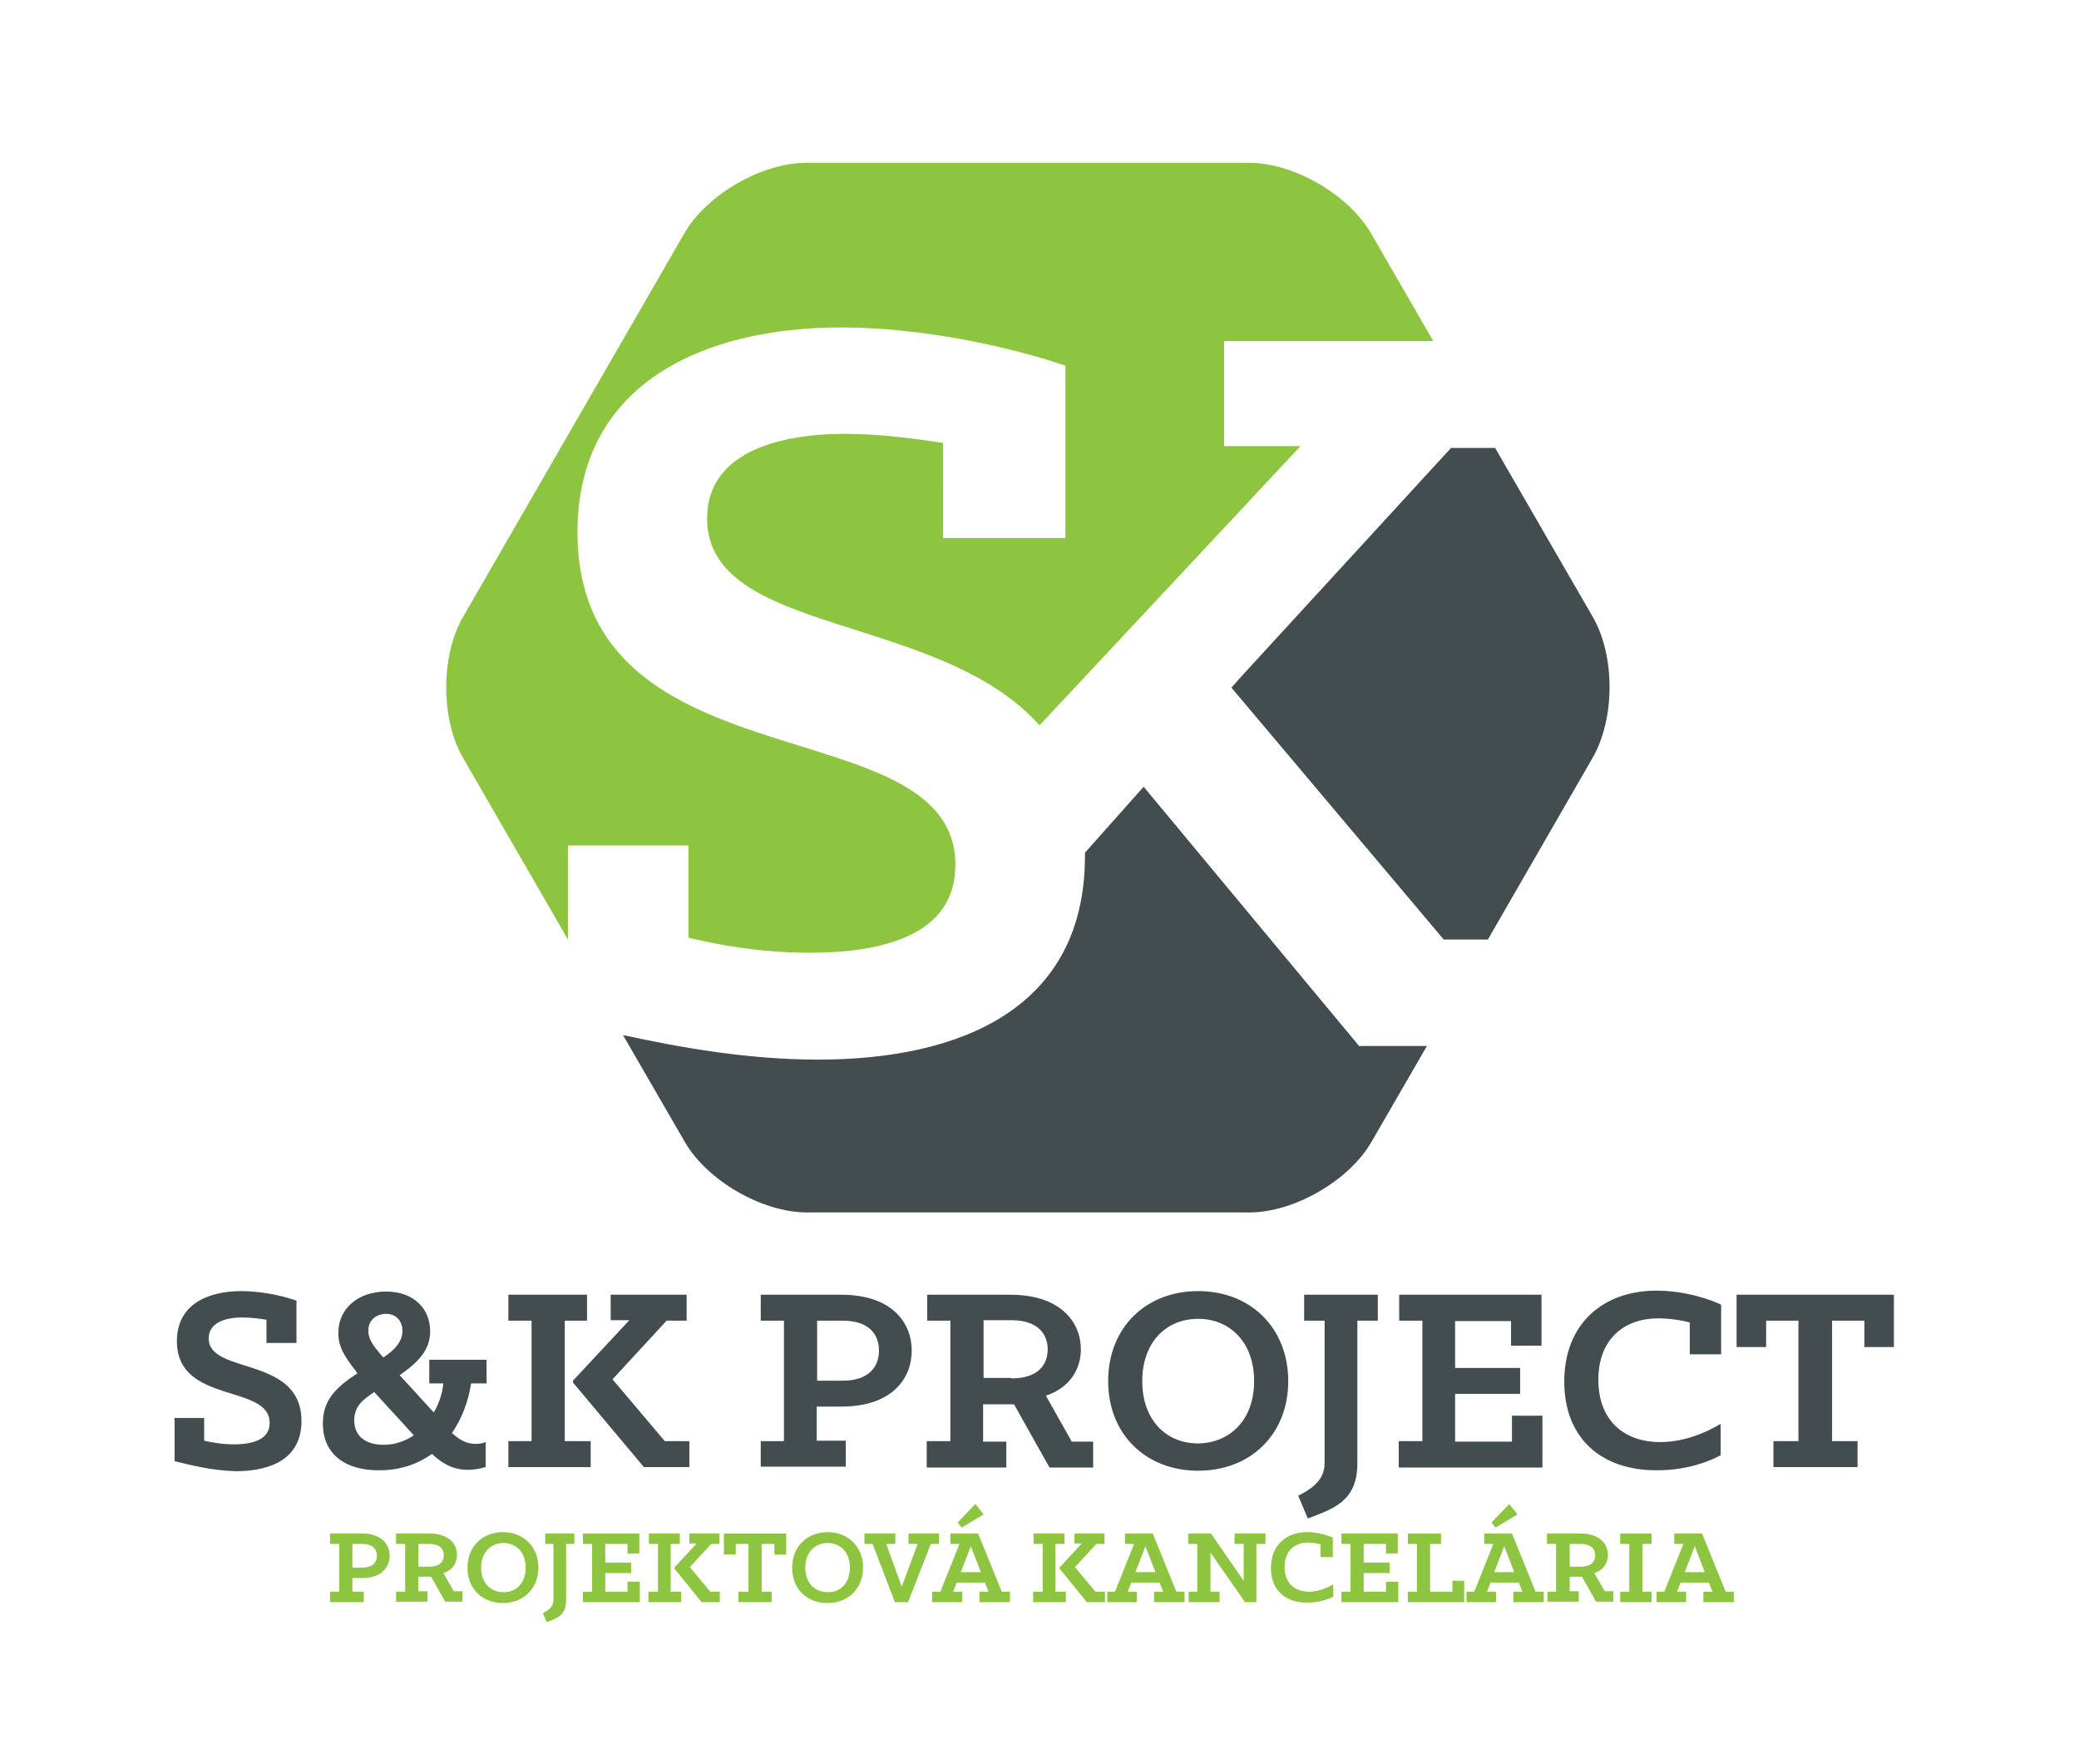
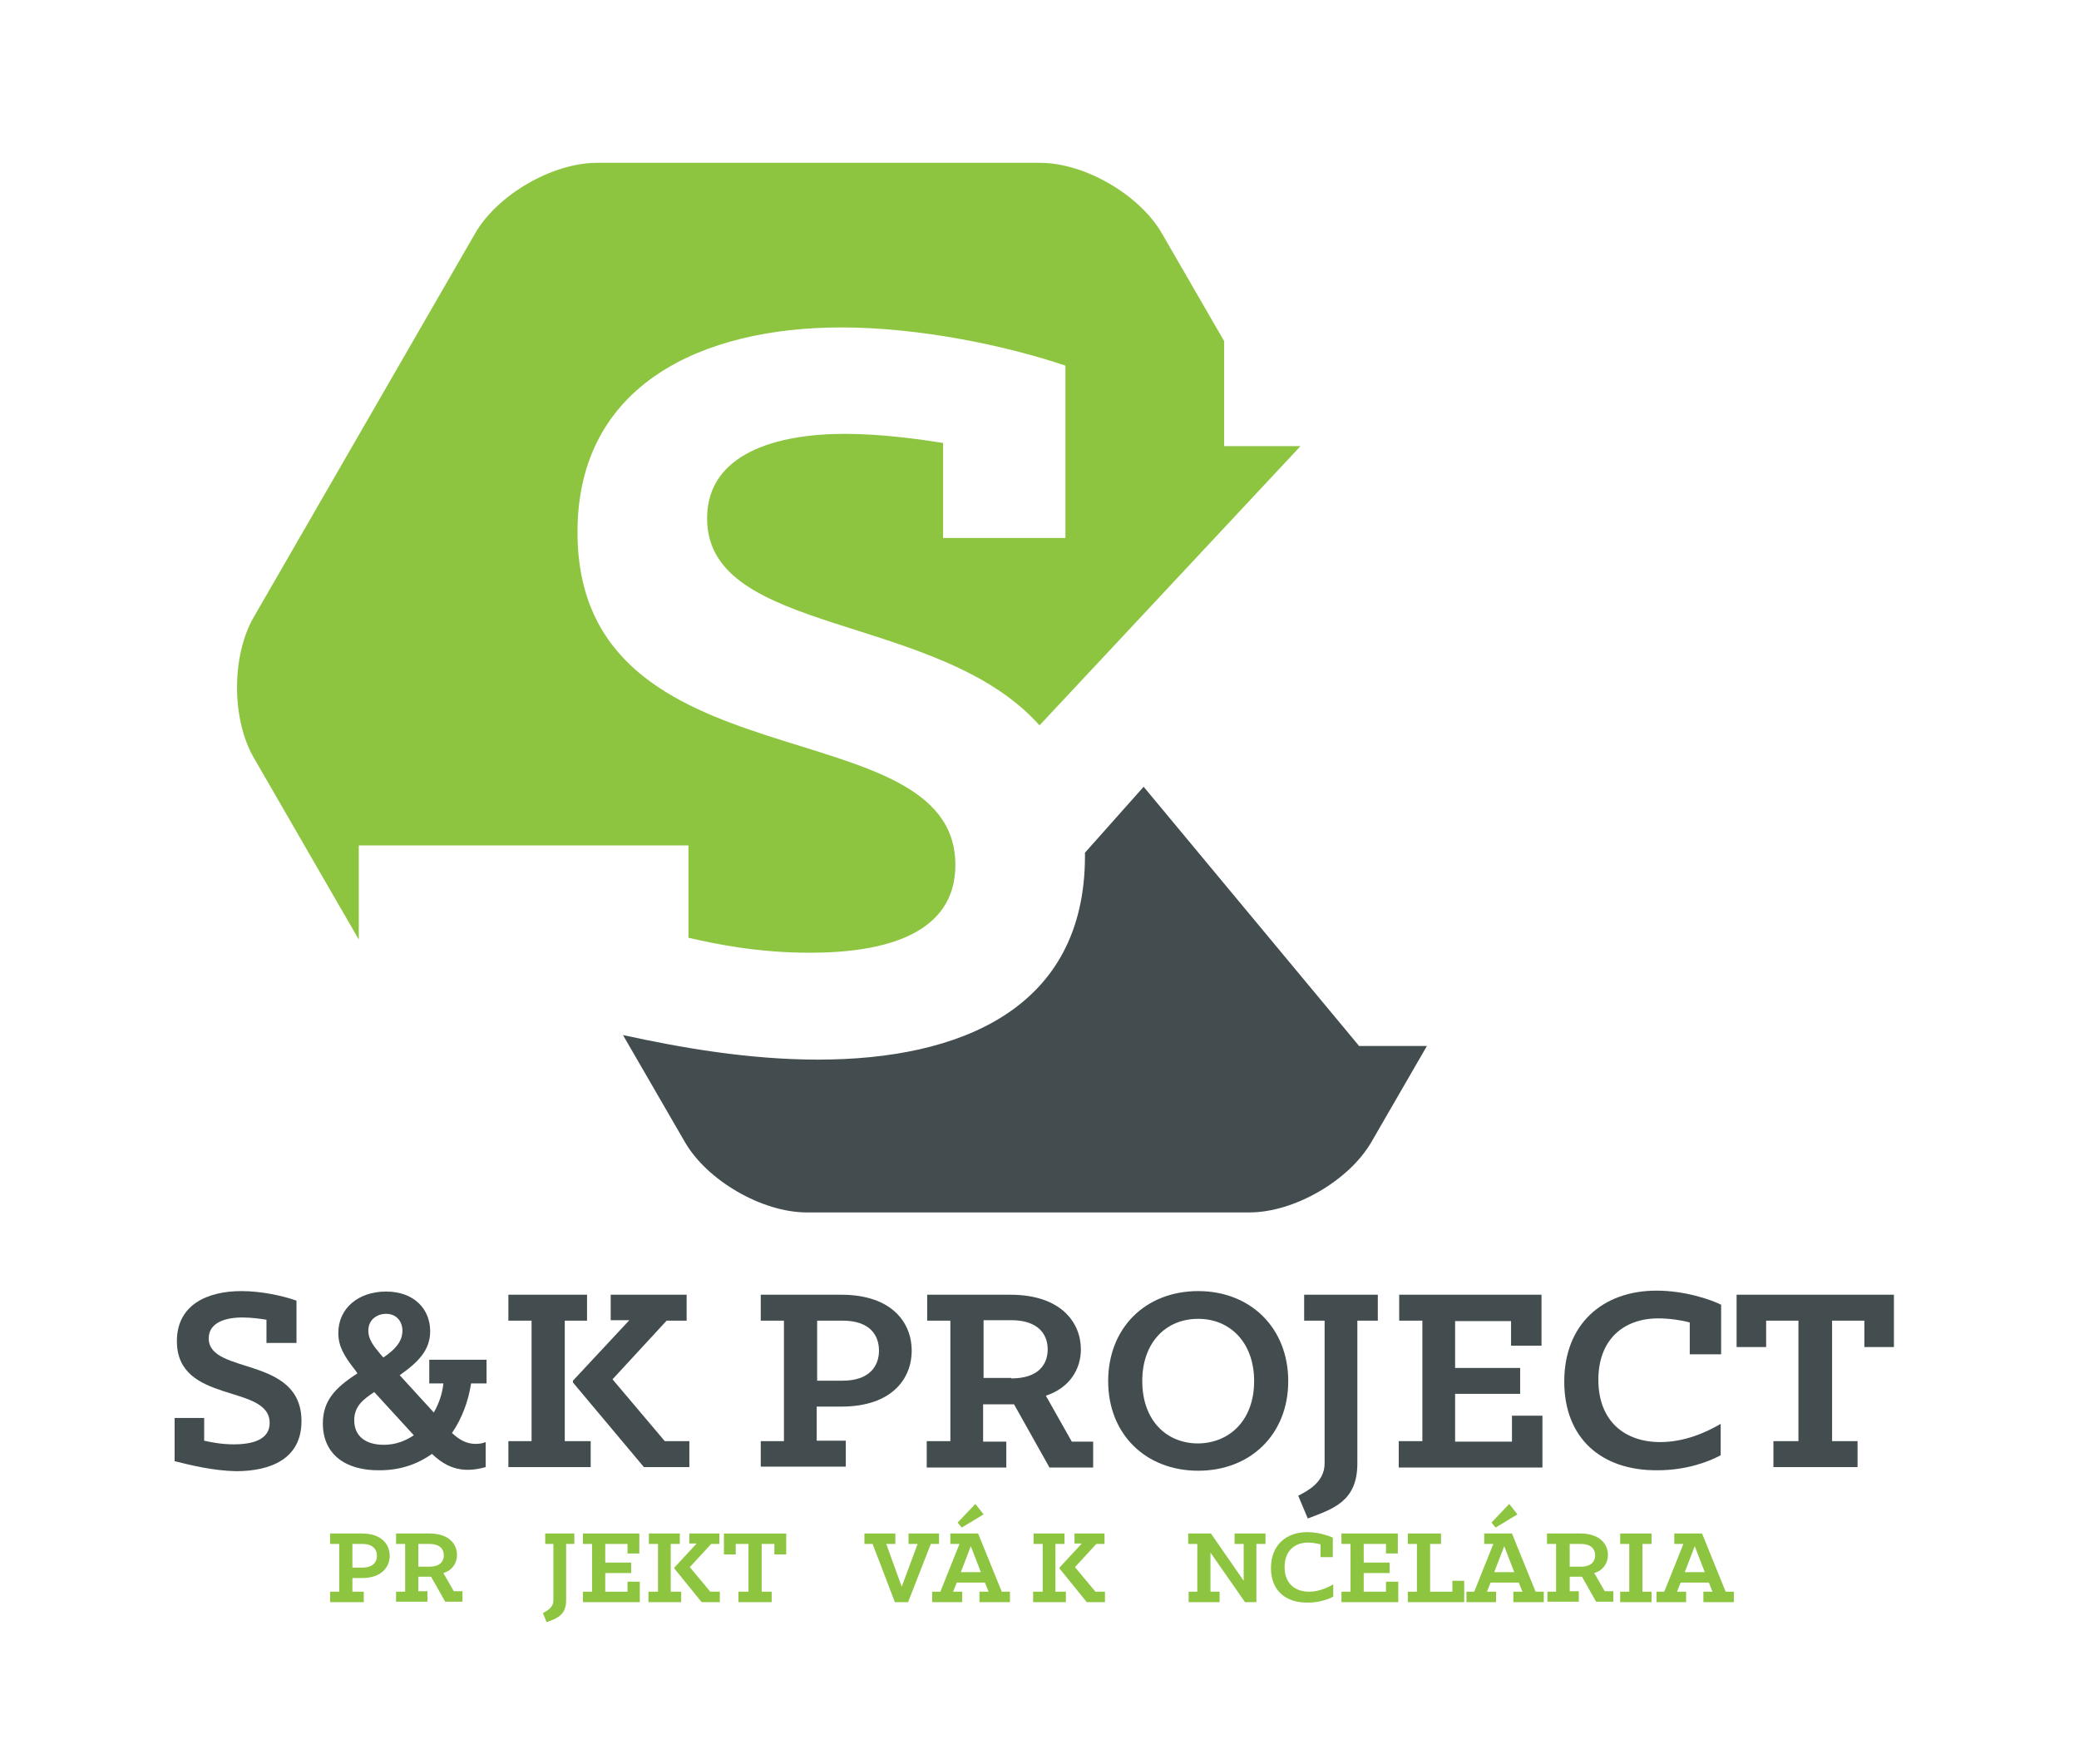
<svg xmlns="http://www.w3.org/2000/svg" version="1.1" id="Layer_1" x="0px" y="0px" viewBox="0 0 457.2 387.8" style="enable-background:new 0 0 457.2 387.8;" xml:space="preserve">
  <style type="text/css">
	.st0{fill:#434D4F;}
	.st1{fill:#8DC540;}
</style>
  <g>
    <g>
      <g>
        <g>
          <path class="st0" d="M38.4,321.3v-9.5h6.5v5c1.4,0.3,3.7,0.8,6.5,0.8c4.1,0,7.9-1,7.9-4.7c0-8.7-20.4-4-20.4-18      c0-8,6.7-11,14.2-11c4.3,0,9,1,12.1,2.1v9.3h-6.6v-5.1c-1.2-0.2-3.3-0.5-5.3-0.5c-3.7,0-7.4,1.1-7.4,4.6      c0,8.1,20.4,3.7,20.4,18.2c0,8.3-6.8,11-14.4,11C46.9,323.4,42,322.2,38.4,321.3z" />
          <path class="st0" d="M71,313c0-4.9,2.6-7.8,7.6-11l-0.4-0.6c-2.6-3.3-3.8-5.4-3.8-8.3c0-5.4,4.4-9.1,10.5-9.1      c6.2,0,9.7,3.9,9.7,8.7c0,4.2-2.6,6.8-6.7,9.7l7.5,8.2c1.1-1.9,1.9-4.2,2.1-6.4h-3.1V299H107v5.2h-3.4c-0.6,3.9-2,7.7-4.2,10.9      c1.5,1.4,3.1,2.4,5.2,2.4c0.7,0,1.5-0.1,2.2-0.4v5.5c-1.4,0.4-2.7,0.6-3.9,0.6c-3.5,0-5.9-1.6-7.9-3.5      c-3.1,2.2-6.9,3.6-11.5,3.6C76,323.4,71,319.8,71,313z M91,315.6l-8.7-9.5c-2.4,1.6-4.4,3.1-4.4,6.2c0,3.5,2.5,5.4,6.5,5.4      C86.9,317.7,89.1,316.9,91,315.6z M81,292.6c0,1.9,1.1,3.3,2.6,5.1l0.7,0.8c2.4-1.6,4.2-3.4,4.2-5.9c0-1.9-1.2-3.7-3.6-3.7      C83,288.9,81,290.1,81,292.6z" />
          <path class="st0" d="M111.8,316.9h5.1v-26.5h-5.1v-5.7h17.3v5.7h-4.9v26.5h5.7v5.7h-18.1V316.9z M126,304v-0.4l12.4-13.3h-4.1      v-5.6h16.7v5.7h-4.4l-11.9,12.9l11.5,13.6h5.4v5.7h-10L126,304z" />
          <path class="st0" d="M167.3,316.9h5.1v-26.5h-5.1v-5.7H185c11.2,0,15.5,6.2,15.5,12.3c0,6.1-4.3,12.3-15.5,12.3h-5.4v7.5h6.4      v5.7h-18.7V316.9z M179.7,303.6h5.6c6,0,8-3.3,8-6.6c0-3.3-1.9-6.6-8-6.6h-5.6V303.6z" />
          <path class="st0" d="M203.9,316.9h5.1v-26.5h-5.1v-5.7h18.3c11.2,0,15.5,6.2,15.5,12c0,4.4-2.5,8.5-7.7,10.2l5.7,10.1h4.7v5.7      h-9.6l-7.8-13.9h-6.8v8.2h5.1v5.7h-17.5V316.9z M222.4,303.1c6,0,8-3.1,8-6.4c0-3.3-2.1-6.4-8-6.4h-6.1v12.7H222.4z" />
          <path class="st0" d="M243.7,303.7c0-11.7,8.2-19.8,19.8-19.8c11.5,0,19.8,8.1,19.8,19.8c0,11.7-8.3,19.7-19.8,19.7      C251.9,323.4,243.7,315.3,243.7,303.7z M275.8,303.7c0-8.5-5.3-13.7-12.3-13.7c-7.1,0-12.3,5.2-12.3,13.7      c0,8.5,5.2,13.7,12.3,13.7C270.5,317.3,275.8,312.2,275.8,303.7z" />
          <path class="st0" d="M285.5,328.9c1.9-1,5.8-2.9,5.8-7.1v-31.4h-4.5v-5.7h16.2v5.7h-4.5v31.4c0,8.4-5.4,10-10.9,12.1      L285.5,328.9z" />
          <path class="st0" d="M307.7,316.9h5.1v-26.5h-5.1v-5.7H339v11.2h-6.7v-5.4h-12.3v10.3h14.3v5.7h-14.3v10.5h12.5v-5.7h6.7v11.4      h-31.6V316.9z" />
          <path class="st0" d="M344,303.8c0-12.6,8.4-20,20.3-20c6.1,0,11.8,1.9,14.2,3.1v10.9h-6.9v-7c-1.8-0.5-4.5-0.9-6.9-0.9      c-7.8,0-13.2,4.8-13.2,13.5c0,9,5.7,13.7,13.6,13.7c5.2,0,9.9-2,13.3-4v6.9c-2.6,1.4-7.5,3.3-13.9,3.3      C352,323.4,344,316.1,344,303.8z" />
          <path class="st0" d="M389.9,316.9h5.6v-26.5h-7.1v5.8h-6.5v-11.5h34.6v11.5h-6.5v-5.8h-7.1v26.5h5.6v5.7h-18.5V316.9z" />
          <path class="st1" d="M72.6,350h2v-10.5h-2v-2.3h7c4.4,0,6.1,2.5,6.1,4.9s-1.7,4.9-6.1,4.9h-2.1v3H80v2.3h-7.4V350z M77.5,344.7      h2.2c2.4,0,3.2-1.3,3.2-2.6s-0.8-2.6-3.2-2.6h-2.2V344.7z" />
          <path class="st1" d="M87.1,350h2v-10.5h-2v-2.3h7.3c4.4,0,6.1,2.4,6.1,4.7c0,1.8-1,3.4-3,4l2.3,4h1.9v2.3h-3.8l-3.1-5.5H92v3.2      h2v2.3h-6.9V350z M94.4,344.5c2.4,0,3.2-1.2,3.2-2.5s-0.8-2.5-3.2-2.5H92v5H94.4z" />
-           <path class="st1" d="M102.8,344.7c0-4.6,3.3-7.8,7.8-7.8c4.5,0,7.8,3.2,7.8,7.8c0,4.6-3.3,7.8-7.8,7.8      C106.1,352.5,102.8,349.4,102.8,344.7z M115.6,344.7c0-3.4-2.1-5.4-4.9-5.4c-2.8,0-4.9,2.1-4.9,5.4c0,3.4,2.1,5.4,4.9,5.4      C113.5,350.2,115.6,348.1,115.6,344.7z" />
          <path class="st1" d="M119.4,354.7c0.7-0.4,2.3-1.1,2.3-2.8v-12.4h-1.8v-2.3h6.4v2.3h-1.8v12.4c0,3.3-2.1,4-4.3,4.8L119.4,354.7z      " />
          <path class="st1" d="M128.2,350h2v-10.5h-2v-2.3h12.4v4.4H138v-2.1h-4.9v4.1h5.7v2.3h-5.7v4.1h4.9v-2.2h2.7v4.5h-12.5V350z" />
          <path class="st1" d="M142.7,350h2v-10.5h-2v-2.3h6.8v2.3h-2V350h2.3v2.3h-7.2V350z M148.3,344.9v-0.2l4.9-5.3h-1.6v-2.2h6.6v2.3      h-1.8l-4.7,5.1l4.5,5.4h2.1v2.3h-4L148.3,344.9z" />
          <path class="st1" d="M162.4,350h2.2v-10.5h-2.8v2.3h-2.6v-4.6h13.7v4.6h-2.6v-2.3h-2.8V350h2.2v2.3h-7.3V350z" />
-           <path class="st1" d="M174.2,344.7c0-4.6,3.3-7.8,7.8-7.8c4.5,0,7.8,3.2,7.8,7.8c0,4.6-3.3,7.8-7.8,7.8      C177.4,352.5,174.2,349.4,174.2,344.7z M186.9,344.7c0-3.4-2.1-5.4-4.9-5.4c-2.8,0-4.9,2.1-4.9,5.4c0,3.4,2.1,5.4,4.9,5.4      C184.8,350.2,186.9,348.1,186.9,344.7z" />
          <path class="st1" d="M191.9,339.5h-1.8v-2.3h6.8v2.3h-2l3.4,9.4l3.5-9.4h-2v-2.3h6.7v2.3h-1.8l-5,12.8h-2.9L191.9,339.5z" />
          <path class="st1" d="M205,350h1.8l4.2-10.5h-2v-2.3h6.1l5.2,12.8h1.8v2.3h-6.7V350h2l-0.8-2h-6.2l-0.8,2h2v2.3H205V350z       M210.6,334.8l3.9-4.1l1.8,2.3l-4.8,2.9L210.6,334.8z M215.7,345.7l-2.2-5.7l-2.2,5.7H215.7z" />
          <path class="st1" d="M227.3,350h2v-10.5h-2v-2.3h6.8v2.3h-2V350h2.3v2.3h-7.2V350z M233,344.9v-0.2l4.9-5.3h-1.6v-2.2h6.6v2.3      h-1.8l-4.7,5.1l4.5,5.4h2.1v2.3h-4L233,344.9z" />
-           <path class="st1" d="M243.4,350h1.8l4.2-10.5h-2v-2.3h6.1l5.2,12.8h1.8v2.3h-6.7V350h2l-0.8-2h-6.2l-0.8,2h2v2.3h-6.5V350z       M254.1,345.7l-2.2-5.7l-2.2,5.7H254.1z" />
          <path class="st1" d="M261.3,350h2v-10.5h-2v-2.3h5l7.2,10.4v-8.1h-2v-2.3h6.8v2.3h-2v12.8h-2.5l-7.6-10.9v8.6h2v2.3h-6.8V350z" />
          <path class="st1" d="M279.5,344.8c0-5,3.3-7.9,8-7.9c2.4,0,4.7,0.8,5.6,1.2v4.3h-2.7v-2.8c-0.7-0.2-1.8-0.4-2.7-0.4      c-3.1,0-5.2,1.9-5.2,5.4c0,3.6,2.3,5.4,5.4,5.4c2,0,3.9-0.8,5.3-1.6v2.7c-1,0.5-3,1.3-5.5,1.3      C282.7,352.5,279.5,349.7,279.5,344.8z" />
          <path class="st1" d="M295,350h2v-10.5h-2v-2.3h12.4v4.4h-2.6v-2.1h-4.9v4.1h5.7v2.3h-5.7v4.1h4.9v-2.2h2.7v4.5H295V350z" />
          <path class="st1" d="M309.6,350h2v-10.5h-2v-2.3h7.3v2.3h-2.4V350h4.9v-2.4h2.6v4.7h-12.4V350z" />
          <path class="st1" d="M322.4,350h1.8l4.2-10.5h-2v-2.3h6.1l5.2,12.8h1.8v2.3h-6.7V350h2l-0.8-2h-6.2l-0.8,2h2v2.3h-6.5V350z       M328,334.8l3.9-4.1l1.8,2.3l-4.8,2.9L328,334.8z M333,345.7l-2.2-5.7l-2.2,5.7H333z" />
          <path class="st1" d="M340.2,350h2v-10.5h-2v-2.3h7.3c4.4,0,6.1,2.4,6.1,4.7c0,1.8-1,3.4-3,4l2.3,4h1.9v2.3h-3.8l-3.1-5.5h-2.7      v3.2h2v2.3h-6.9V350z M347.6,344.5c2.4,0,3.2-1.2,3.2-2.5s-0.8-2.5-3.2-2.5h-2.4v5H347.6z" />
          <path class="st1" d="M356.3,350h2v-10.5h-2v-2.3h6.9v2.3h-2V350h2v2.3h-6.9V350z" />
          <path class="st1" d="M364.2,350h1.8l4.2-10.5h-2v-2.3h6.1l5.2,12.8h1.8v2.3h-6.7V350h2l-0.8-2h-6.2l-0.8,2h2v2.3h-6.5V350z       M374.9,345.7l-2.2-5.7l-2.2,5.7H374.9z" />
        </g>
      </g>
    </g>
    <g>
      <path class="st0" d="M298.8,229.9L251.5,173l-12.9,14.5c0,0.2,0,0.4,0,0.7c0,33.8-27.7,44.8-58.7,44.8c-15.2,0-30.1-2.6-42.9-5.4    l13.6,23.5c4.9,8.5,17,15.5,26.8,15.5h97.4c9.8,0,21.9-7,26.8-15.5l12.2-21.1H298.8z" />
-       <path class="st1" d="M125,185.9h26.4v20.3c5.6,1.3,15,3.3,26.7,3.3c16.5,0,32-4.1,32-19.3c0-35.3-83.1-16.3-83.1-73.2    c0-32.5,27.5-45,58-45c17.5,0,36.6,4.1,49.3,8.4v37.9h-26.9V97.4c-5.1-0.8-13.5-2-21.6-2c-15,0-30.3,4.3-30.3,18.6    c0,25.9,51,20.6,73.1,45.5l13.1-14h0l44.3-47.4h-16.8V75h46l-13.7-23.7c-4.9-8.5-17-15.5-26.8-15.5h-97.4c-9.8,0-21.9,7-26.8,15.5    l-48.7,84.4c-4.9,8.5-4.9,22.4,0,30.9l23.1,40V185.9z" />
-       <path class="st0" d="M350.3,135.7l-21.5-37.2h-9.7l-45.7,49.8l-2.6,2.9l46.7,55.4h9.7l23-39.9    C355.2,158.1,355.2,144.2,350.3,135.7z" />
+       <path class="st1" d="M125,185.9h26.4v20.3c5.6,1.3,15,3.3,26.7,3.3c16.5,0,32-4.1,32-19.3c0-35.3-83.1-16.3-83.1-73.2    c0-32.5,27.5-45,58-45c17.5,0,36.6,4.1,49.3,8.4v37.9h-26.9V97.4c-5.1-0.8-13.5-2-21.6-2c-15,0-30.3,4.3-30.3,18.6    c0,25.9,51,20.6,73.1,45.5l13.1-14h0l44.3-47.4h-16.8V75l-13.7-23.7c-4.9-8.5-17-15.5-26.8-15.5h-97.4c-9.8,0-21.9,7-26.8,15.5    l-48.7,84.4c-4.9,8.5-4.9,22.4,0,30.9l23.1,40V185.9z" />
    </g>
  </g>
  <g>
</g>
  <g>
</g>
  <g>
</g>
  <g>
</g>
  <g>
</g>
  <g>
</g>
</svg>